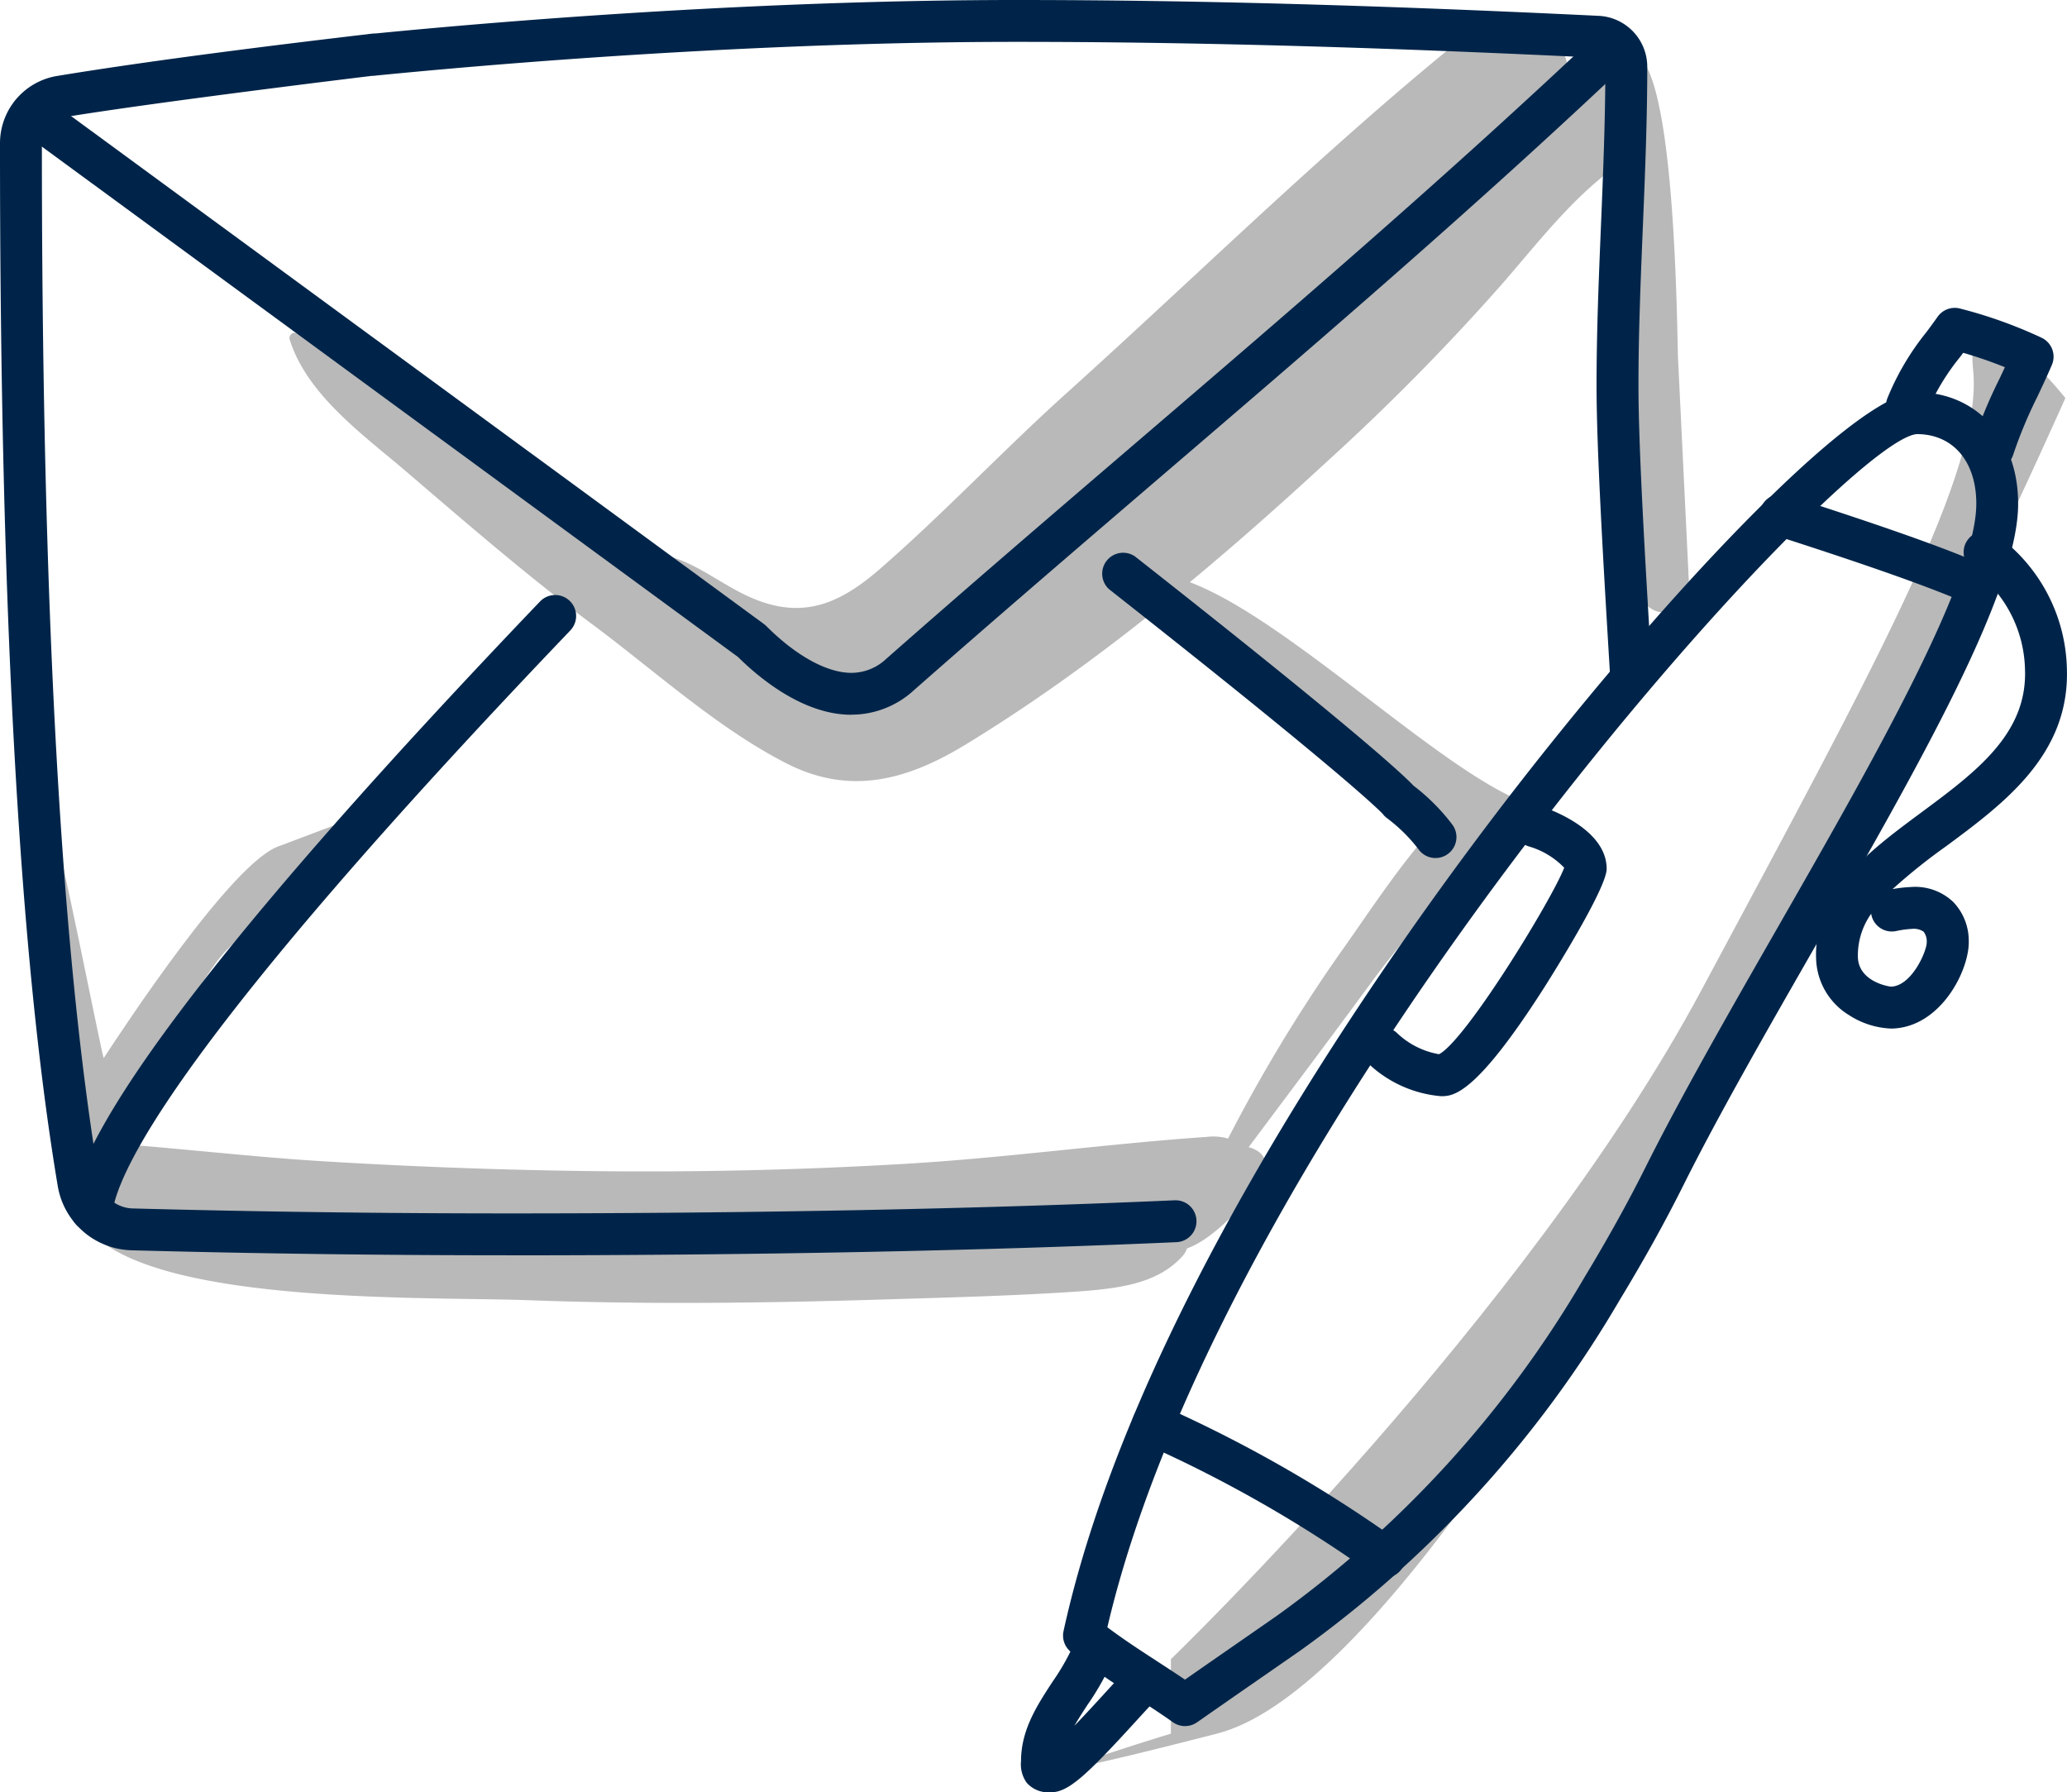
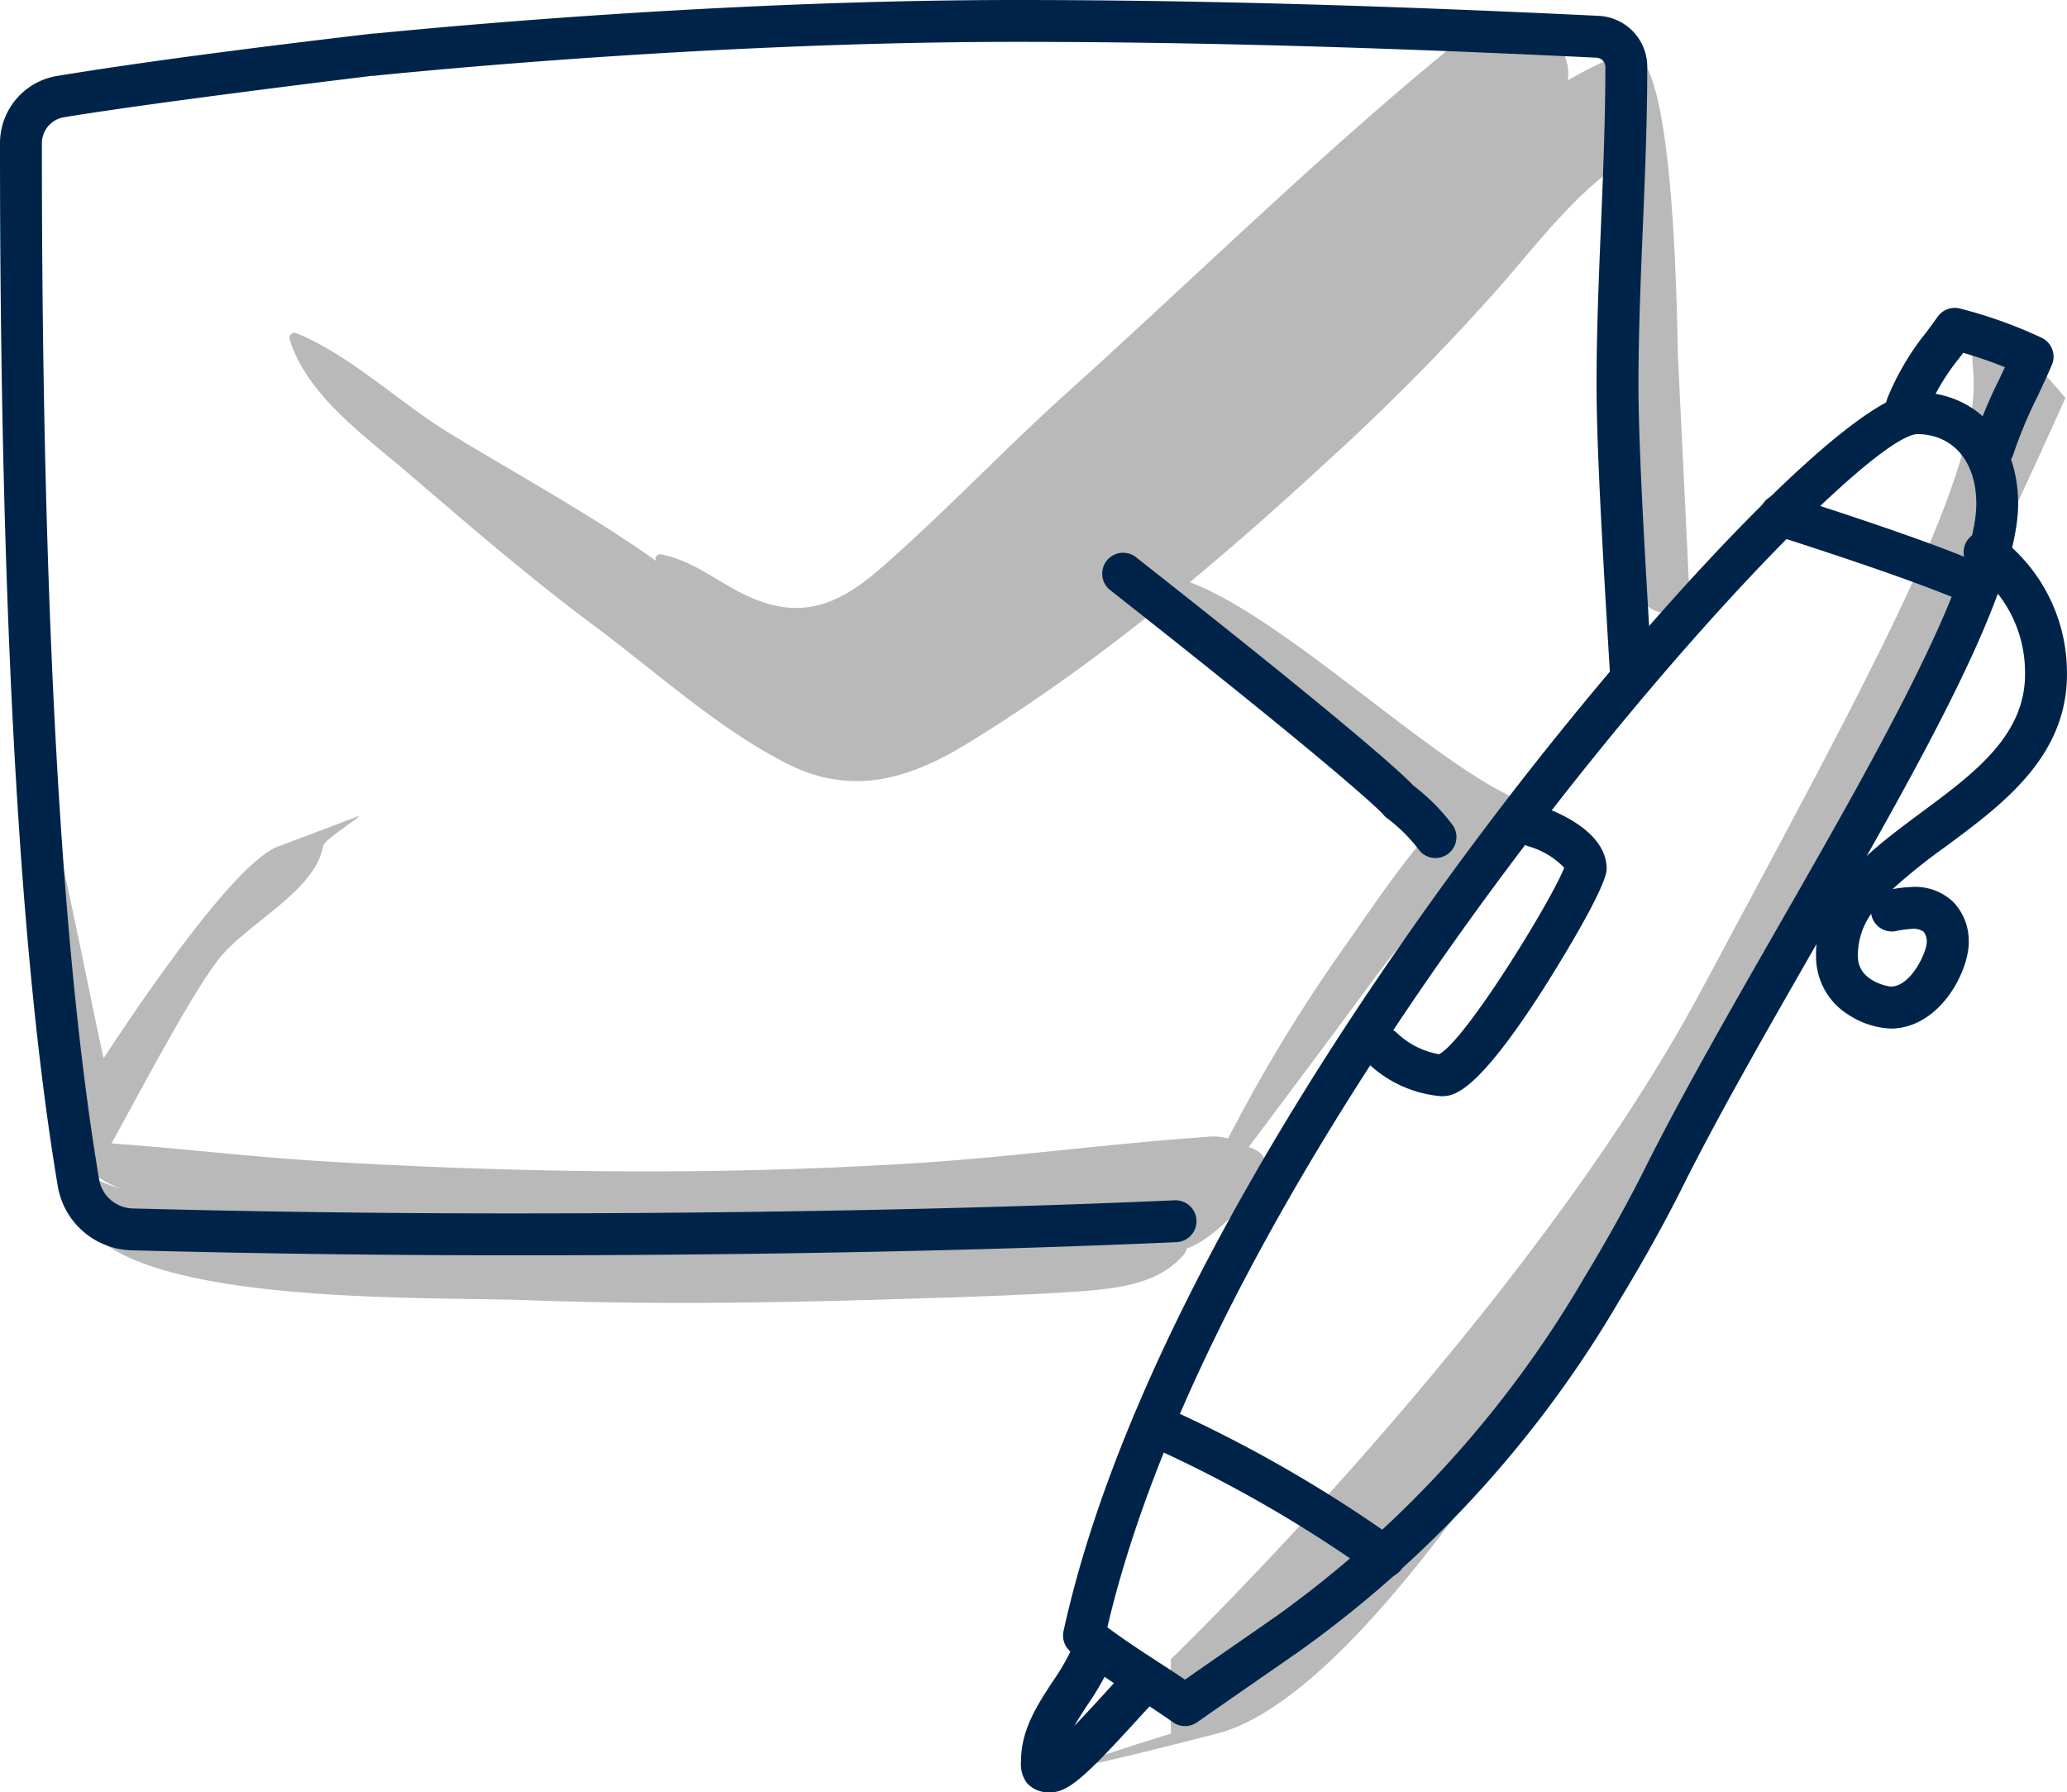
<svg xmlns="http://www.w3.org/2000/svg" id="Group_3107" data-name="Group 3107" width="130.566" height="113.19" viewBox="0 0 130.566 113.19">
  <g id="Group_3108" data-name="Group 3108" transform="translate(2.197 1.142)">
    <path id="Path_1723" data-name="Path 1723" d="M108.431,22.888c-.33-18.895-2.355-19.457-3.4-19.073C97.866,6.456,92.928,13.049,87.7,18.326A208.117,208.117,0,0,1,66.612,36.785C63.28,39.348,58.505,44.93,54.1,42.792c-3.993-1.938-7.686-5.232-11.364-7.725-3.826-2.594-7.9-4.829-11.845-7.23-3.225-1.959-6.288-4.956-9.752-6.362-.231-.093-.465.18-.4.4,1.1,3.529,4.7,6.064,7.413,8.389,3.842,3.29,7.694,6.625,11.755,9.645,3.918,2.914,7.874,6.534,12.229,8.751,4.024,2.047,7.625,1.044,11.3-1.193,8.248-5.026,15.8-11.385,22.883-17.923a142.84,142.84,0,0,0,10.949-11.1c2.351-2.7,4.513-5.554,7.386-7.593-.127,4.553.079,9.106.366,13.657.16,2.54.684,5.028.86,7.547.169,2.422-.792,4.128.39,6.339a1.5,1.5,0,0,0,1.667.679c2.381-.578.935-.509,1.246-.679" transform="translate(-4.641 -1.584)" fill="#b9b9b9" />
    <path id="Path_1724" data-name="Path 1724" d="M80.16,79.611a3.4,3.4,0,0,0-2.362-.585c-6.37.439-12.643,1.322-19.04,1.7q-9.185.541-18.421.472c-6.133-.045-12.291-.264-18.4-.636-5.186-.317-10.33-.985-15.493-1.264-.5-.028-.686.344-.518.587a7.654,7.654,0,0,0,3.352,2.44,11.474,11.474,0,0,1-2.086-.845c-.236-.127-.713-.113-.772.133C4.444,89.9,27.408,89.059,34.937,89.339c7.594.282,15.2.179,22.792-.056,3.791-.117,7.6-.214,11.381-.457,3.005-.194,5.513-.466,7.14-2.252a1.327,1.327,0,0,0,.3-.5c1.567-.586,2.893-2.135,3.725-2.892,1.045-.95,2.271-3.143-.11-3.572" transform="translate(-3.771 -8.366)" fill="#b9b9b9" />
    <path id="Path_1725" data-name="Path 1725" d="M105.942,55.507c-5.7-2.228-16.079-12.733-22.113-14.2A1.027,1.027,0,0,0,82.681,42.8c2.158,3.287,5.551,5.46,8.6,7.856,1.349,1.058,2.674,2.172,4.084,3.148a19.26,19.26,0,0,0,2.091,1.3c.3.141.6.269.9.4a2.538,2.538,0,0,0,1.457,2.177c-1.977,2.285-3.678,4.914-5.363,7.282A99.807,99.807,0,0,0,87.077,77.22a.647.647,0,0,0,1.116.652c2.716-3.648,5.453-7.266,8.142-10.935,2.312-3.156,5.2-6.168,7.245-9.547" transform="translate(-11.928 -6.01)" fill="#b9b9b9" />
-     <path id="Path_1726" data-name="Path 1726" d="M2.758,65.8a.277.277,0,0,0,0,.554.277.277,0,0,0,0-.554" transform="translate(-2.491 -8.902)" fill="#b9b9b9" />
    <path id="Path_1727" data-name="Path 1727" d="M16.852,62.316c-2.943.915-9.956,11.641-11.117,13.4-.165-.43-3.012-14.924-3.054-13.842-.074,1.954.928,13.748,1.191,15.682C4.1,79.25,4.987,83.279,5.734,81.98c1.683-2.93,5.168-9.746,7.207-12.44,1.73-2.285,6.157-4.314,6.656-7.224.072-.425,2.671-2.015,2.2-1.868" transform="translate(-1.384 -10.033)" fill="#b9b9b9" />
    <path id="Path_1729" data-name="Path 1729" d="M98.384,2.181c-8.851,7.1-17.041,15.205-25.477,22.8C68.886,28.6,65.163,32.57,61.081,36.116c-2.748,2.386-5.2,3.249-8.634,1.531-1.759-.881-3.2-2.1-5.155-2.484a.281.281,0,0,0-.34.341c.815,3.886,5.259,7.159,9.021,7.88,5.811,1.115,10.293-3.5,14.358-6.856,11.258-9.3,22.786-18.962,33.145-29.258,3.365-3.344-1.56-7.924-5.091-5.09" transform="translate(-7.733 -1.295)" fill="#b9b9b9" />
    <path id="Path_1743" data-name="Path 1743" d="M122.439,22.214c-.648-6.314,5.828,1.781,5.828,1.781s-35.295,79.656-53.589,84.351-2.914,0-2.914,0v-4.7s22.5-21.695,33.514-42.256S123.087,28.528,122.439,22.214Z" fill="#b9b9b9" />
  </g>
  <g id="Group_3109" data-name="Group 3109">
    <path id="Path_1730" data-name="Path 1730" d="M106.534,44.173a1.324,1.324,0,0,1-1.32-1.243c-.477-7.854-.872-14.674-.872-18.611,0-3.347.141-6.767.279-10.075.136-3.292.277-6.7.277-10.016a.582.582,0,0,0-.555-.584c-14.1-.681-25.752-1-36.672-1-13.9,0-29,1-40.4,2.125a1.324,1.324,0,0,1-.259-2.635C38.506,1,53.679,0,67.671,0c10.963,0,22.655.318,36.8,1a3.224,3.224,0,0,1,3.075,3.227c0,3.373-.142,6.807-.28,10.126-.136,3.28-.276,6.672-.276,9.965,0,3.863.393,10.641.868,18.45a1.323,1.323,0,0,1-1.241,1.4l-.081,0" transform="translate(-3.493)" fill="#002449" />
    <path id="Path_1731" data-name="Path 1731" d="M32.11,79.584c-7.952,0-15.961-.106-23.806-.315a4.861,4.861,0,0,1-4.654-4.047C1.229,60.812,0,38.75,0,9.647V9.36A4.305,4.305,0,0,1,3.625,5.1C9.811,4.082,17.768,3.105,23.411,2.443A1.326,1.326,0,0,1,24.88,3.6c.085.726-1.16,1.469-1.16,1.469S10.2,6.7,4.053,7.709A1.669,1.669,0,0,0,2.646,9.36v.288c0,28.956,1.216,50.871,3.614,65.136a2.212,2.212,0,0,0,2.115,1.842c7.821.207,15.807.313,23.735.313,15.515,0,29.679-.279,42.1-.828.02,0,.041,0,.06,0a1.323,1.323,0,0,1,.057,2.644c-12.458.552-26.661.832-42.215.832" transform="translate(0 -0.306)" fill="#002449" />
    <path id="Path_1732" data-name="Path 1732" d="M83.833,112.325a1.324,1.324,0,0,1-.764-.243c-.789-.557-1.6-1.086-2.413-1.613a47.925,47.925,0,0,1-4.04-2.832,1.326,1.326,0,0,1-.46-1.313c4.186-19.112,18.774-40.368,27.1-51.339,10.032-13.223,22.8-26.9,26.8-26.9,3.77,0,6.4,2.894,6.4,7.039,0,5.589-6.288,16.56-12.947,28.177-2.947,5.143-6,10.461-8.221,14.912-1.15,2.3-2.457,4.655-4,7.2a71.814,71.814,0,0,1-20.159,22.13L88.452,109.4q-1.932,1.338-3.861,2.685a1.325,1.325,0,0,1-.759.239m-4.909-6.243c1,.753,2.061,1.445,3.174,2.168.58.378,1.159.754,1.731,1.141q1.556-1.086,3.116-2.166l2.676-1.858a69.211,69.211,0,0,0,19.408-21.327c1.5-2.483,2.775-4.776,3.893-7.013,2.26-4.518,5.327-9.869,8.292-15.044,5.9-10.3,12.6-21.977,12.6-26.861,0-2.669-1.475-4.393-3.757-4.393-4.865.392-43.562,43.018-51.13,75.351" transform="translate(-8.976 -3.312)" fill="#002449" />
    <path id="Path_1733" data-name="Path 1733" d="M139.837,42.475a1.324,1.324,0,0,1-.538-.115c-2.293-1.022-6.212-2.414-12.335-4.382a1.323,1.323,0,1,1,.81-2.518c6.3,2.023,10.188,3.407,12.6,4.484a1.323,1.323,0,0,1-.54,2.532" transform="translate(-14.863 -4.174)" fill="#002449" />
    <path id="Path_1734" data-name="Path 1734" d="M141.835,32.229a1.32,1.32,0,0,1-1.265-1.711,30.19,30.19,0,0,1,1.647-3.975l.353-.753a27.07,27.07,0,0,0-2.634-.909l-.178.24a14.294,14.294,0,0,0-2.12,3.519,1.323,1.323,0,1,1-2.487-.9,16.557,16.557,0,0,1,2.478-4.186c.233-.315.467-.632.694-.954a1.325,1.325,0,0,1,1.421-.514,29.092,29.092,0,0,1,5.15,1.845,1.322,1.322,0,0,1,.644,1.712c-.295.691-.612,1.365-.928,2.033A28.173,28.173,0,0,0,143.1,31.3a1.322,1.322,0,0,1-1.264.933" transform="translate(-15.927 -2.598)" fill="#002449" />
    <path id="Path_1735" data-name="Path 1735" d="M134.8,69.447a5.272,5.272,0,0,1-2.689-.863,4.319,4.319,0,0,1-2.058-3.54c-.154-4.207,3.3-6.767,6.643-9.243,3.446-2.554,6.7-4.964,6.552-9.025a8.031,8.031,0,0,0-3.277-6.305,1.323,1.323,0,1,1,1.49-2.186,10.715,10.715,0,0,1,4.432,8.395c.2,5.454-3.955,8.531-7.621,11.247a36.8,36.8,0,0,0-3.39,2.713,7.863,7.863,0,0,1,1.133-.131,3.484,3.484,0,0,1,2.708.95,3.535,3.535,0,0,1,.972,2.424c.067,1.846-1.749,5.449-4.8,5.562l-.1,0m-1.261-7.254a4.559,4.559,0,0,0-.842,2.756c.055,1.507,1.867,1.836,2.1,1.852,1.313-.049,2.267-2.267,2.25-2.821a1,1,0,0,0-.2-.65,1.1,1.1,0,0,0-.74-.176,6.063,6.063,0,0,0-1,.137,1.322,1.322,0,0,1-1.561-1.032c0-.021-.008-.044-.011-.066" transform="translate(-15.335 -4.487)" fill="#002449" />
    <path id="Path_1736" data-name="Path 1736" d="M102.52,76.031a7.6,7.6,0,0,1-4.544-2.022,1.323,1.323,0,0,1,1.743-1.992A5.1,5.1,0,0,0,102.4,73.38c1.687-.868,7.125-9.751,7.906-11.778a5.06,5.06,0,0,0-2.255-1.351,1.323,1.323,0,1,1,.837-2.51c.684.228,4.1,1.487,4.1,3.931,0,1.319-3.937,7.485-3.976,7.547-4.357,6.812-5.746,6.812-6.49,6.812" transform="translate(-11.5 -6.801)" fill="#002449" />
    <path id="Path_1737" data-name="Path 1737" d="M97.015,111.5a1.321,1.321,0,0,1-.764-.243,82.626,82.626,0,0,0-14.407-8.226,1.323,1.323,0,0,1,1.066-2.422A85.32,85.32,0,0,1,97.782,109.1a1.323,1.323,0,0,1-.767,2.4" transform="translate(-9.558 -11.85)" fill="#002449" />
    <path id="Path_1738" data-name="Path 1738" d="M75,126.978a1.819,1.819,0,0,1-1.526-.6,2,2,0,0,1-.358-1.365c0-1.969,1.011-3.514,1.987-5.009a14.5,14.5,0,0,0,1.3-2.258,1.323,1.323,0,0,1,2.443,1.018,16.869,16.869,0,0,1-1.527,2.689c-.295.451-.583.893-.831,1.327.689-.711,1.407-1.5,1.88-2.015.578-.633,1.093-1.2,1.459-1.562a1.323,1.323,0,0,1,1.871,1.871c-.345.346-.83.878-1.375,1.475-3.086,3.379-4.223,4.432-5.322,4.432m.765-1.747h0Z" transform="translate(-8.621 -13.788)" fill="#002449" />
-     <path id="Path_1739" data-name="Path 1739" d="M53.867,45.341c-3,0-5.75-2.255-7.165-3.654L1.315,8.418A1.323,1.323,0,0,1,2.879,6.284L48.347,39.611a1.666,1.666,0,0,1,.153.131c1.875,1.877,3.832,2.952,5.367,2.952a3.211,3.211,0,0,0,2.193-.874c5.182-4.567,10.509-9.133,15.662-13.549C81.545,19.854,91.7,11.147,101.289,2.059A1.324,1.324,0,0,1,103.11,3.98c-9.634,9.134-19.818,17.86-29.666,26.3C68.3,34.691,62.978,39.251,57.81,43.8a5.826,5.826,0,0,1-3.943,1.536" transform="translate(-0.091 -0.2)" fill="#002449" />
-     <path id="Path_1740" data-name="Path 1740" d="M6.375,82.781a1.3,1.3,0,0,1-.175-.011,1.323,1.323,0,0,1-1.139-1.485c.738-5.6,10.713-18.48,29.646-38.274A1.323,1.323,0,0,1,36.62,44.84C12.314,70.251,8.059,78.8,7.685,81.631a1.323,1.323,0,0,1-1.31,1.15" transform="translate(-0.595 -5.024)" fill="#002449" />
    <path id="Path_1741" data-name="Path 1741" d="M99.977,58.85a1.316,1.316,0,0,1-1.034-.5,10.24,10.24,0,0,0-2.017-2.01,1.282,1.282,0,0,1-.283-.278c-.03-.029-1.83-2.024-17.275-14.179A1.323,1.323,0,0,1,81,39.806C94.778,50.645,97.889,53.542,98.586,54.278A12.851,12.851,0,0,1,101.01,56.7a1.323,1.323,0,0,1-1.032,2.149" transform="translate(-9.3 -4.66)" fill="#002449" />
  </g>
</svg>